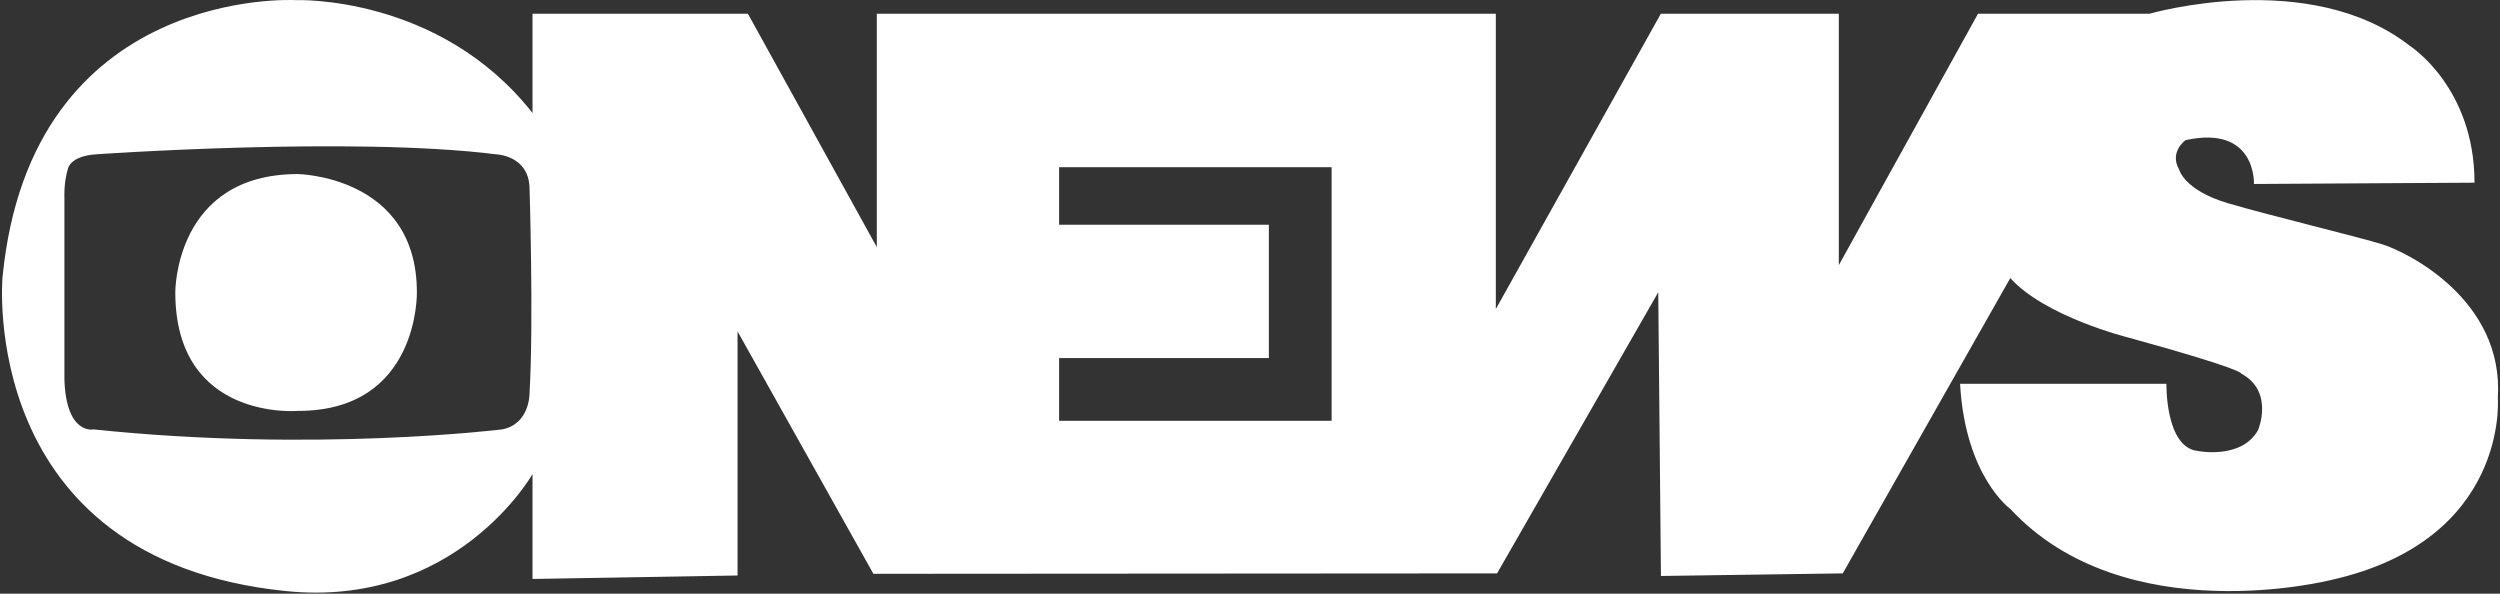
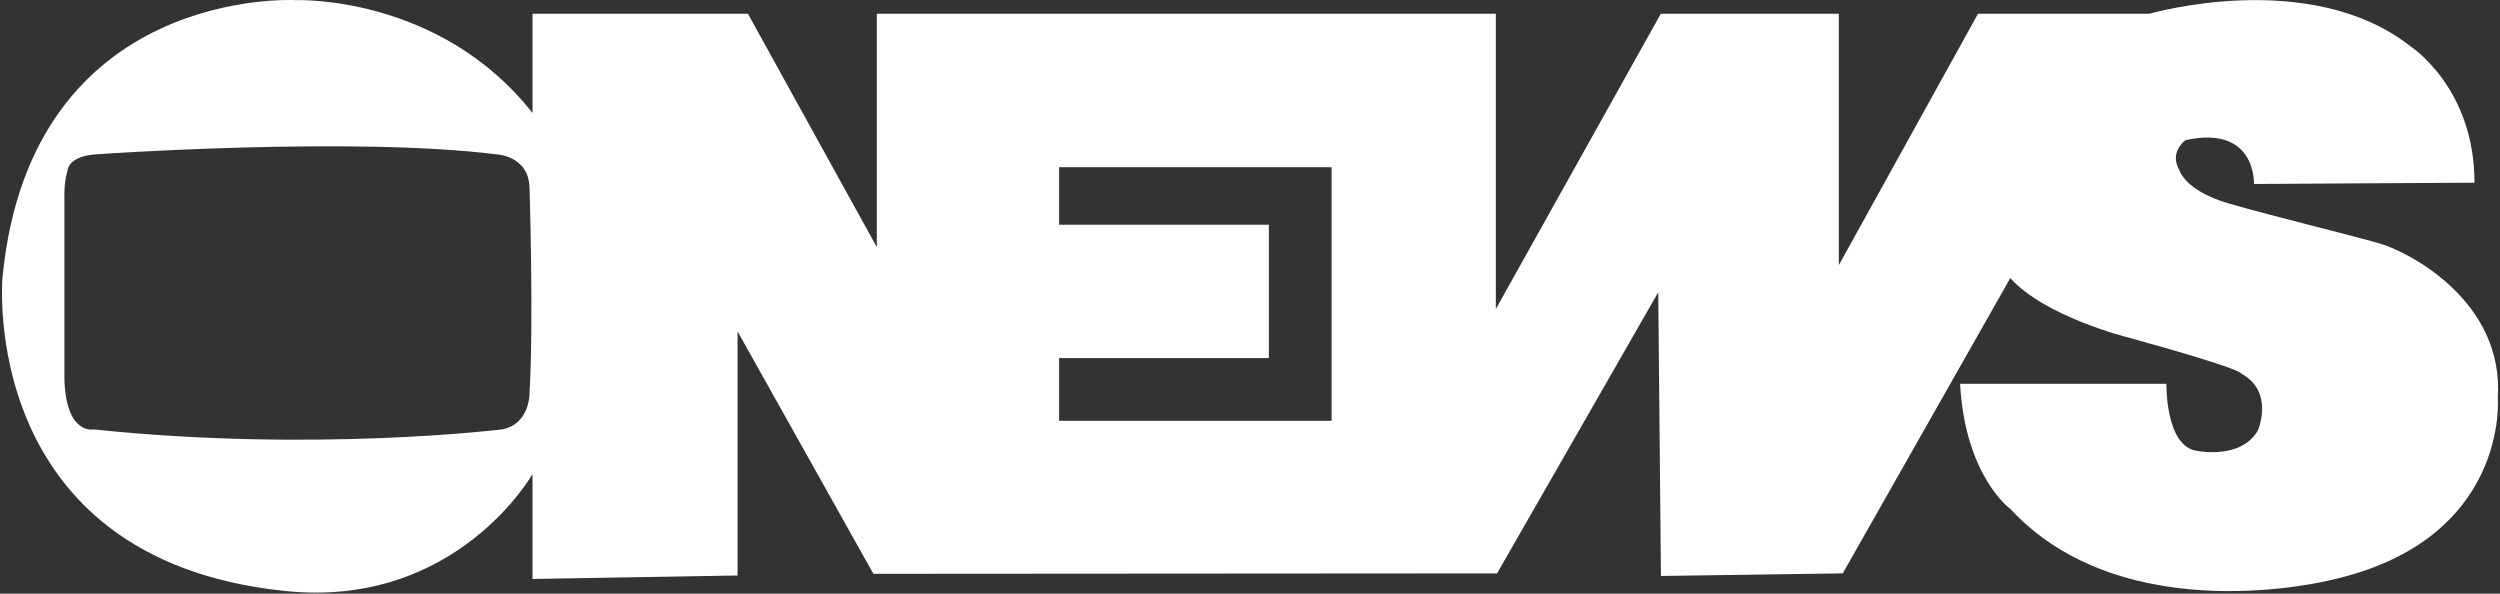
<svg xmlns="http://www.w3.org/2000/svg" width="598px" height="142px" viewBox="0 0 598 142" version="1.1">
  <rect x="0" y="0" width="598" height="142" fill="#333333" stroke="none" />
  <title>Layer_1</title>
  <desc>Created with Sketch.</desc>
  <defs />
  <g id="Page-1" stroke="none" stroke-width="1" fill="none" fill-rule="evenodd">
    <g id="Layer_1" transform="translate(0, -1)" fill="#FFFFFF">
-       <path d="M99.717,70.91 C99.717,70.91 100.348,99.286 71.341,99.286 C71.341,99.286 41.931,101.872 41.931,70.91 C41.931,70.91 41.745,42.638 71.238,42.638 C71.248,42.638 99.717,43.041 99.717,70.91 L99.717,70.91 L99.717,70.91 Z" id="Shape" />
      <path d="M570.014,59.5 C564.148,57.648 543.49,52.714 533,49.631 C522.5,46.548 521.269,41.614 521.269,41.614 C518.797,37.3 522.8,34.517 522.8,34.517 C539.776,30.814 539.145,45.007 539.145,45.007 L591.903,44.697 C591.903,21.866 576.479,11.997 576.479,11.997 C552.438,-6.821 514.193,4.279 514.193,4.279 L473.145,4.279 L439.845,64.424 L439.845,4.279 L397.276,4.279 L357.8,74.924 L357.8,4.279 L209.734,4.279 L209.734,60.11 L178.897,4.279 L127.379,4.279 L127.379,28.031 C105.066,-0.345 70.731,1.031 70.731,1.031 C70.731,1.031 7.39,-2.6 0.603,67.321 C0.603,67.321 -5.562,134.779 68.259,142.372 C109.183,146.593 127.379,114.39 127.379,114.39 L127.379,139.486 L176.424,138.659 L176.424,80.272 L208.917,138.255 L358.1,138.152 L396.655,70.91 L397.297,138.772 L440.786,138.152 L480.862,67.517 C489.21,76.776 508.948,81.7 508.948,81.7 C537.003,89.417 536.083,90.348 536.083,90.348 C544.1,94.662 540.107,103.921 540.107,103.921 C536.083,111.017 525.603,108.855 525.603,108.855 C517.907,107.924 518.207,92.81 518.207,92.81 L468.852,92.81 C470.083,115.01 480.872,122.738 480.872,122.738 C508.328,152.334 557.683,139.714 557.683,139.714 C600.241,130.134 597.479,96.214 597.479,96.214 C599.01,72.762 575.869,61.352 570.014,59.5 L570.014,59.5 L570.014,59.5 Z M126.655,95.283 C126.655,95.283 126.655,102.483 120.086,103.714 C120.086,103.714 75.252,109.259 22.4,103.714 C22.4,103.714 15.831,105.162 15.407,91.786 L15.407,48.193 C15.407,48.193 15.21,44.903 16.234,41.407 C16.234,41.407 16.648,38.324 23.021,37.91 C23.021,37.91 84.303,33.597 118.648,37.91 C118.648,37.91 126.459,38.117 126.666,45.938 C126.655,45.928 127.679,77.8 126.655,95.283 L126.655,95.283 L126.655,95.283 Z M318.521,101.655 L253.338,101.655 L253.338,86.645 L303.51,86.645 L303.51,54.762 L253.338,54.762 L253.338,40.993 L318.521,40.993 L318.521,101.655 L318.521,101.655 L318.521,101.655 Z" id="Shape" />
    </g>
  </g>
</svg>